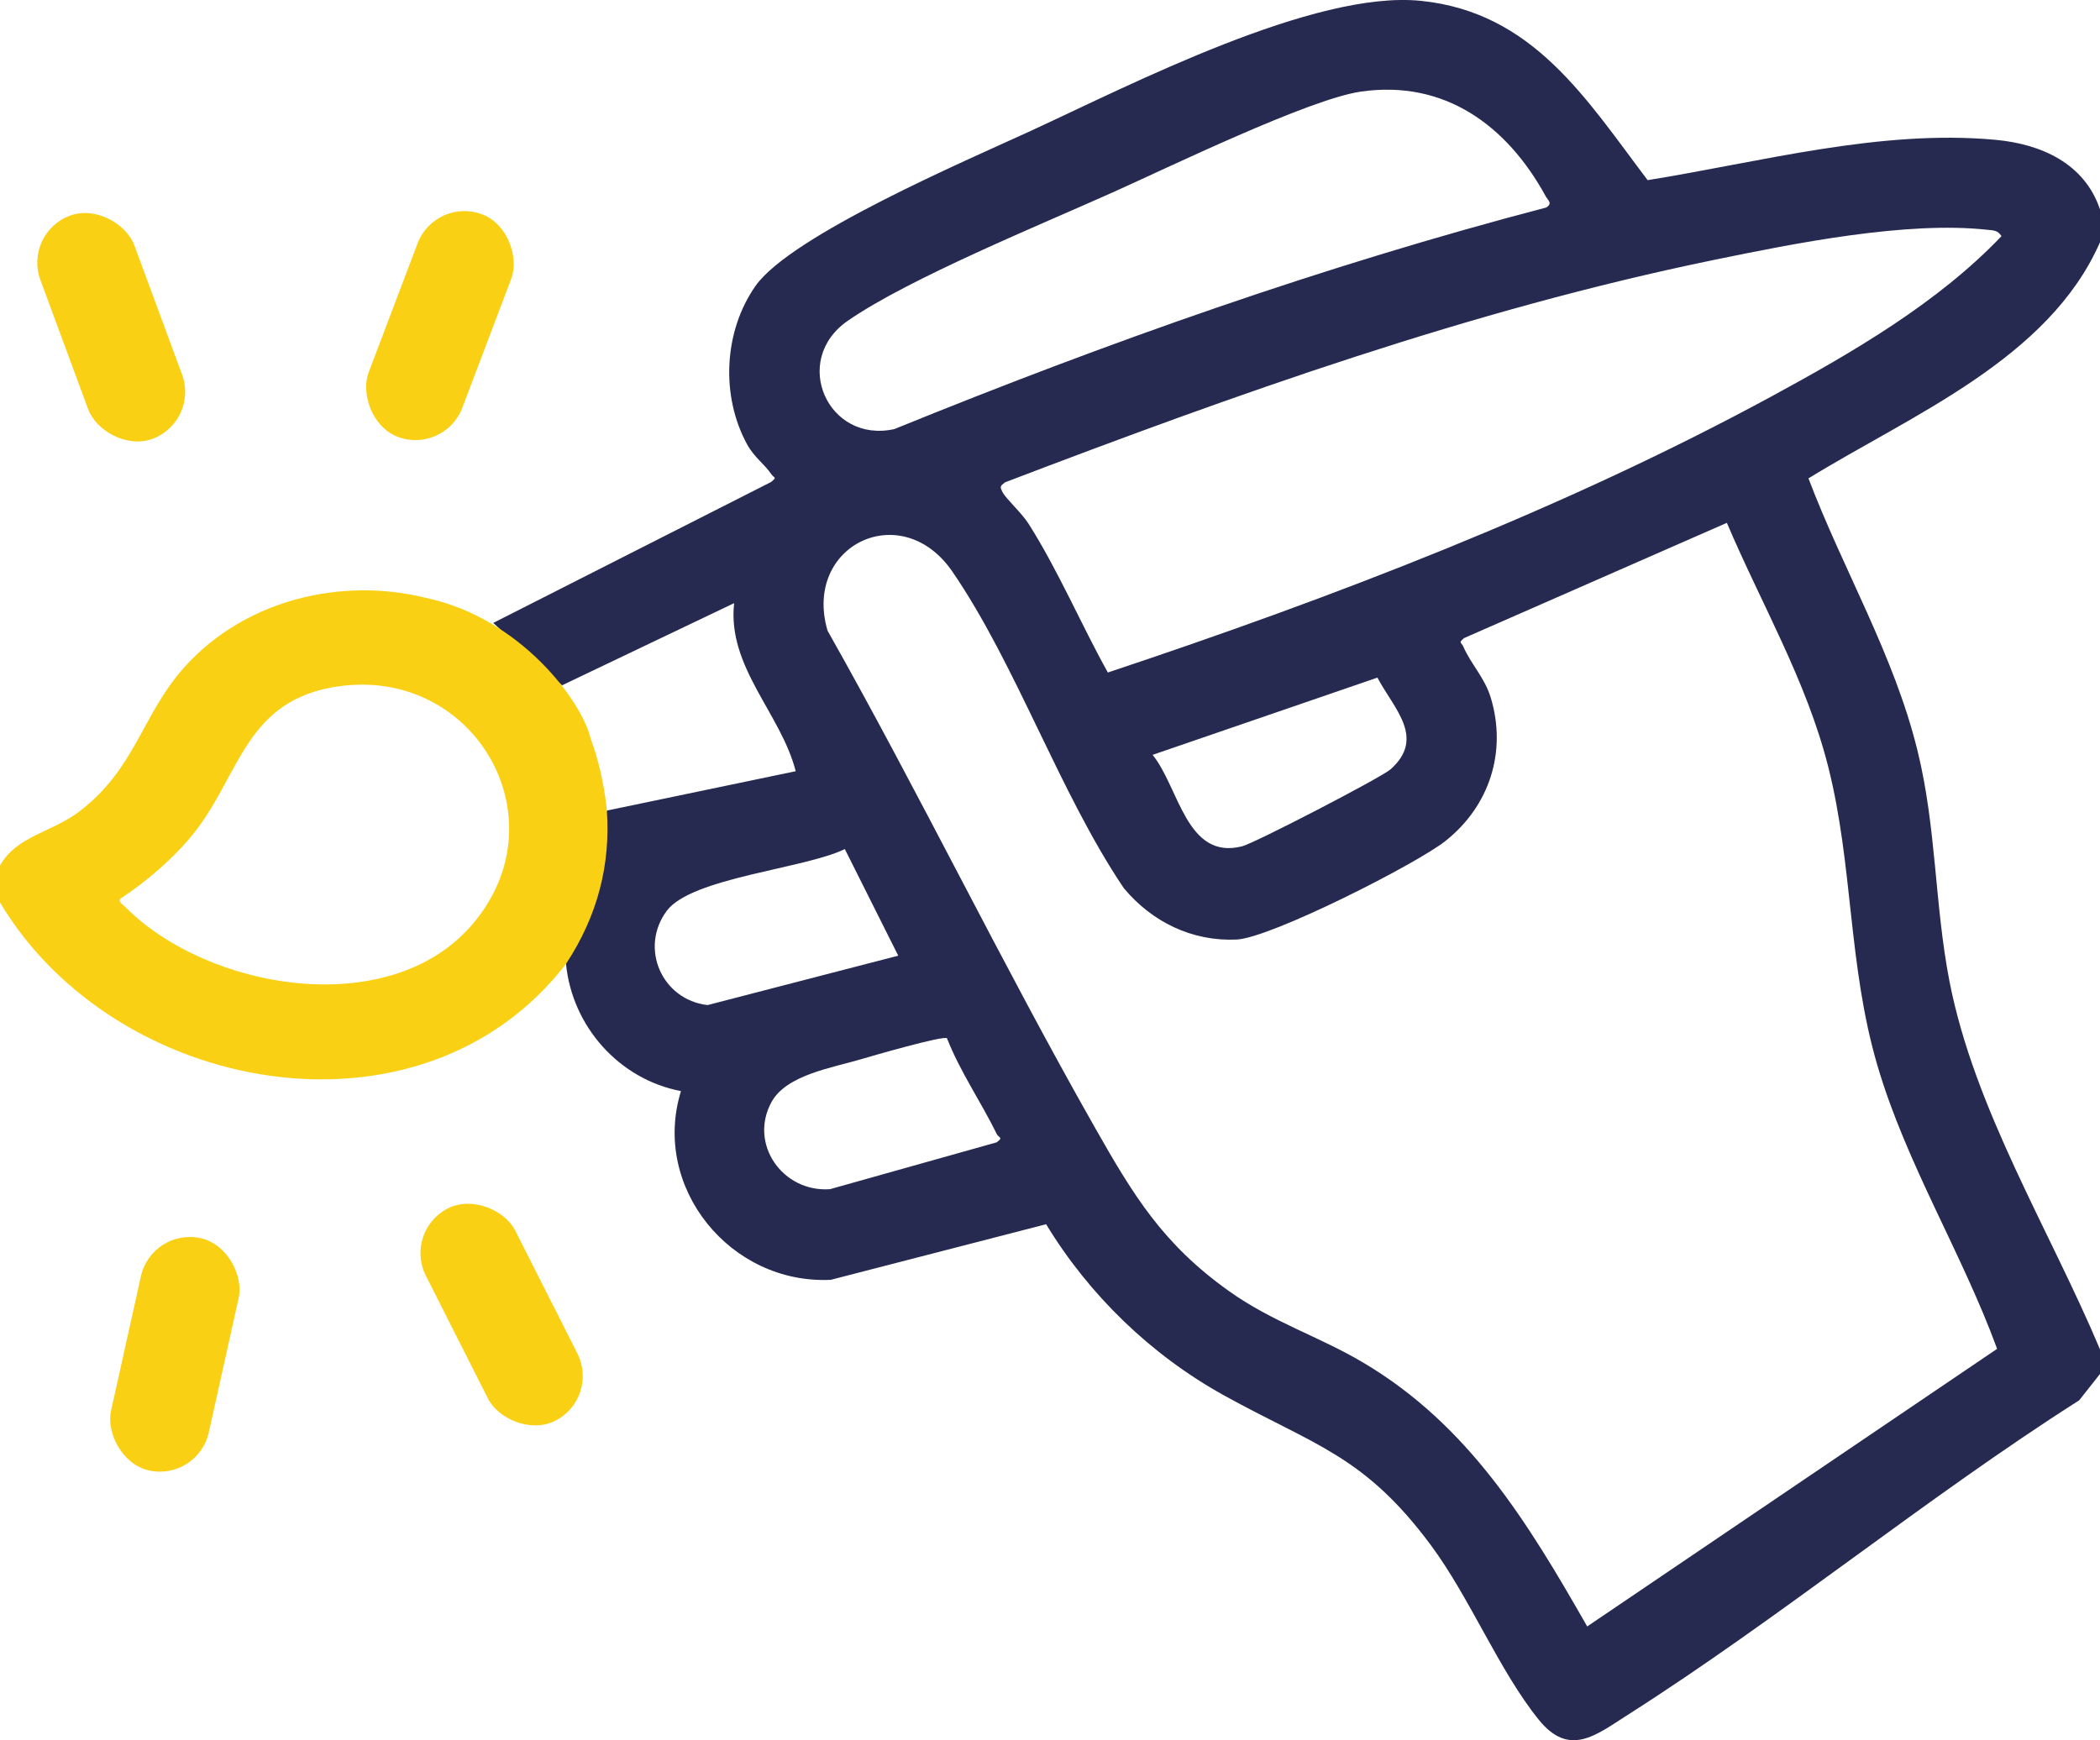
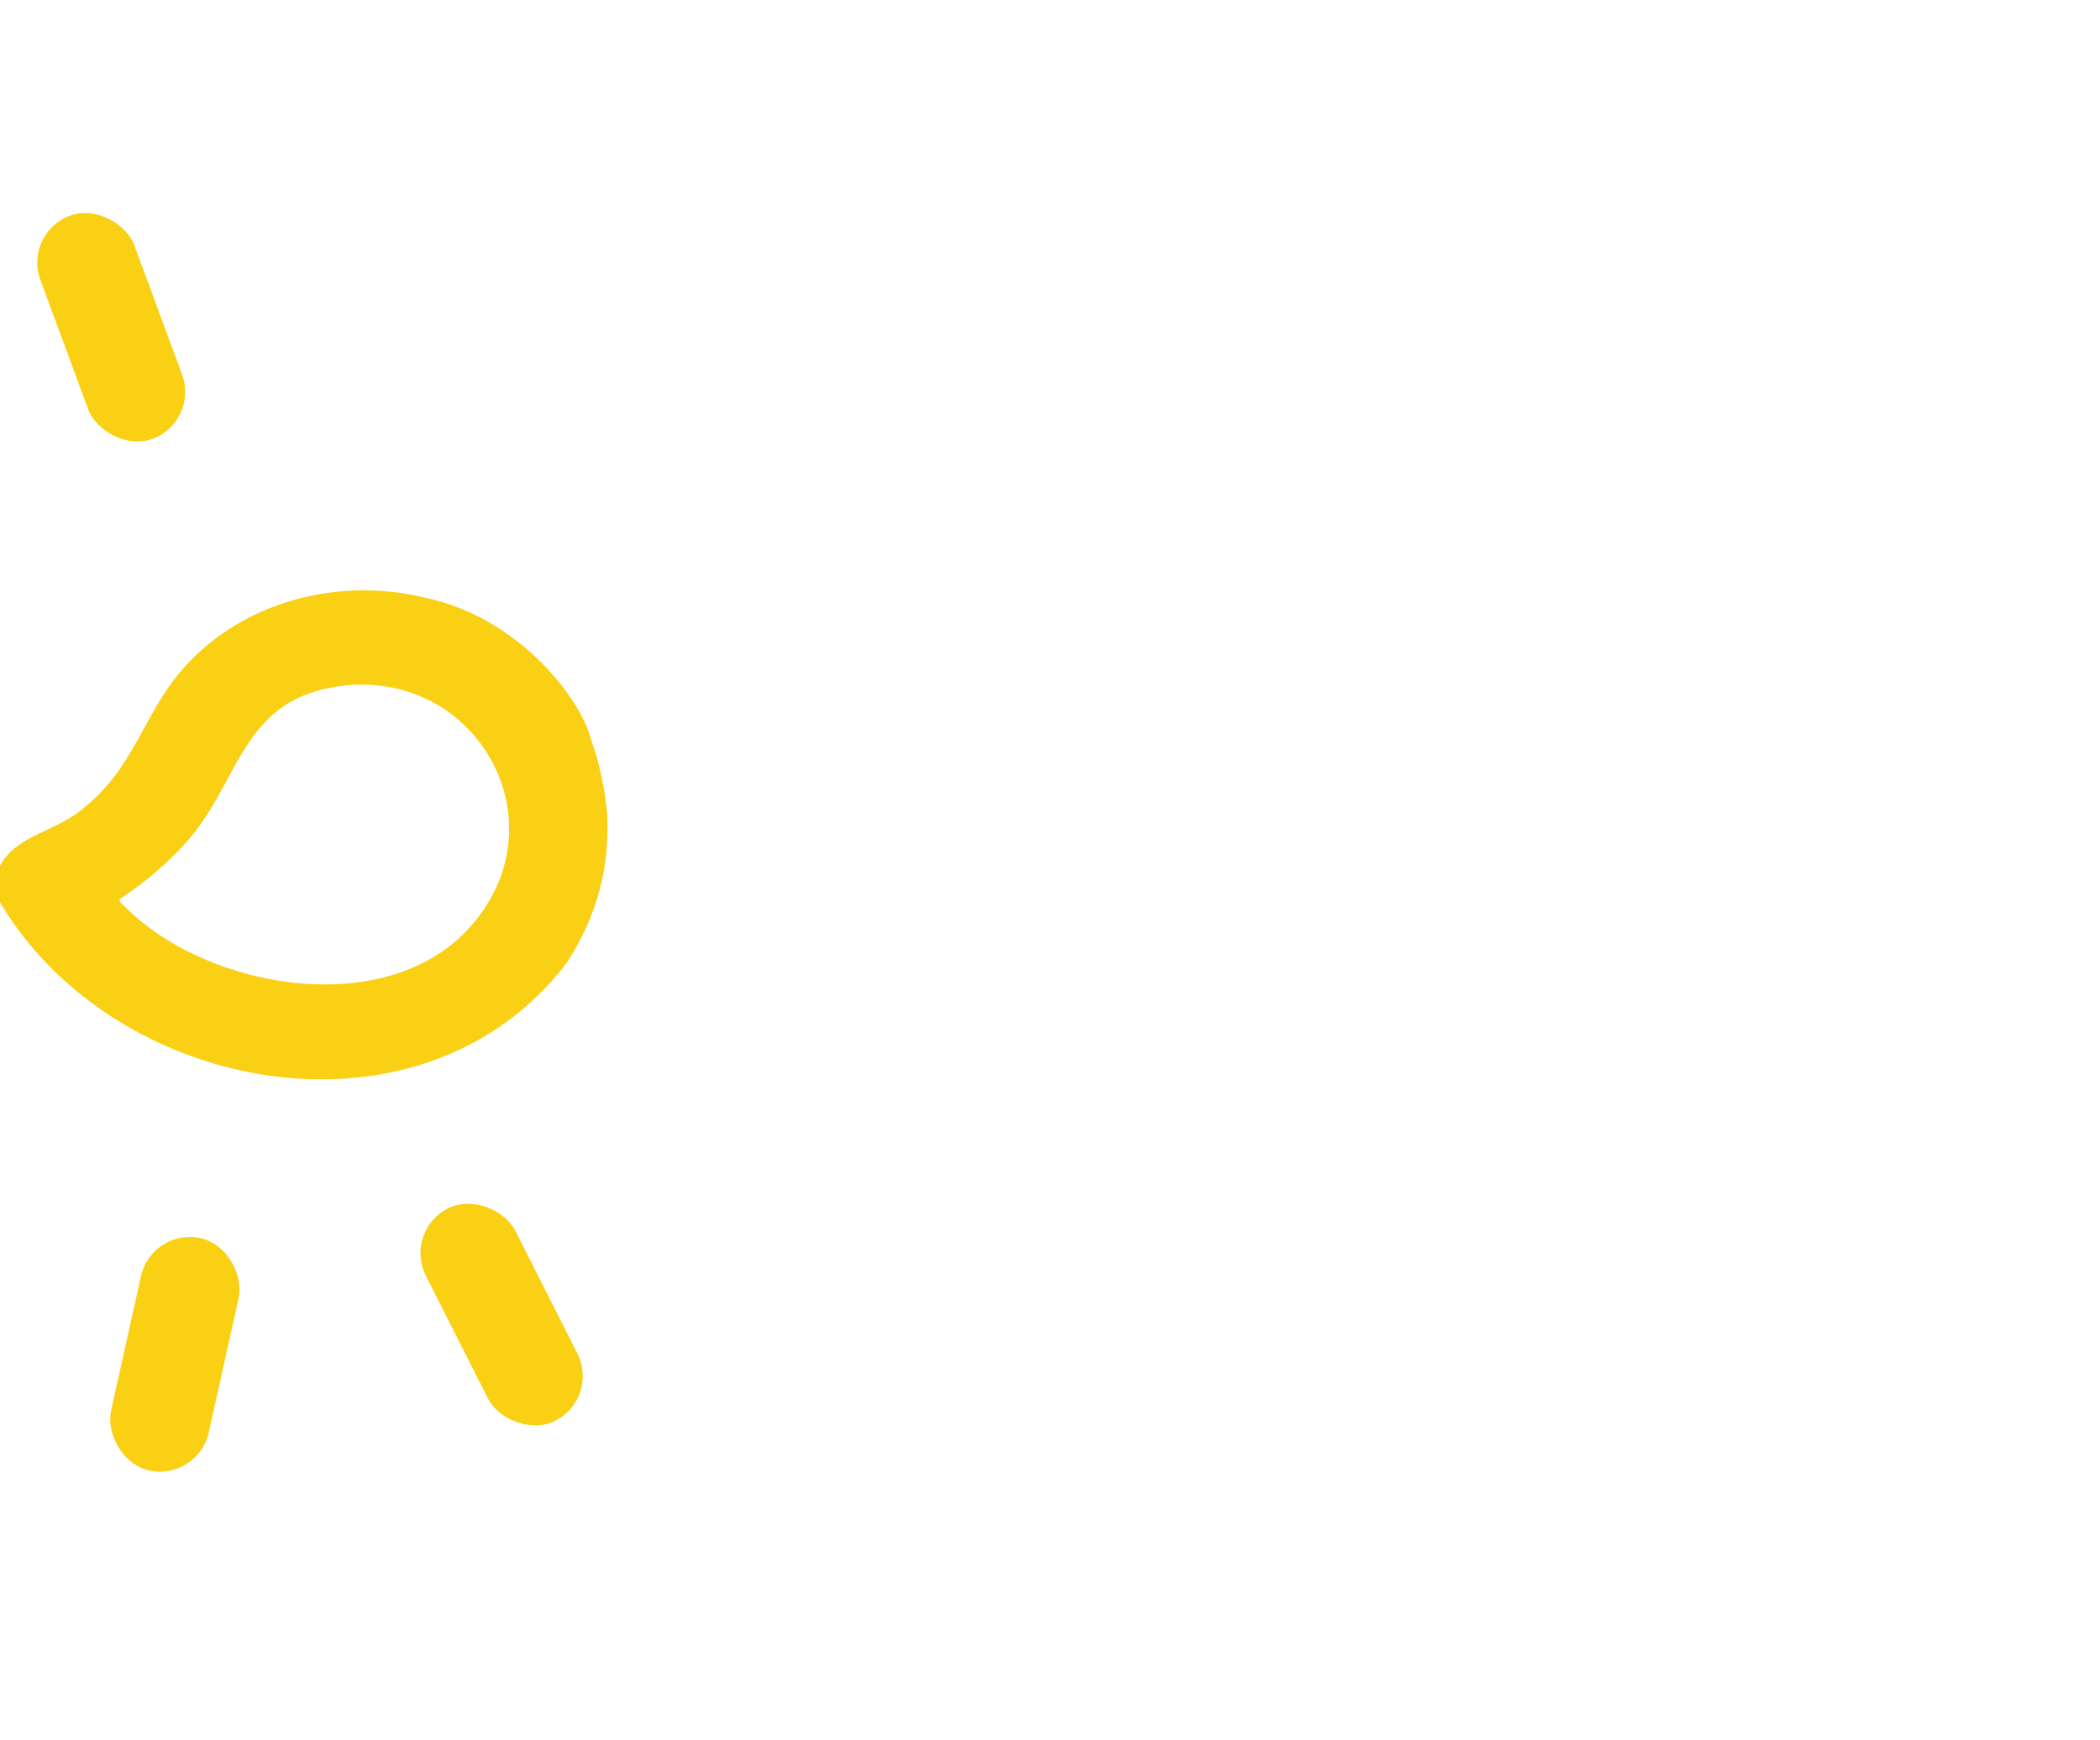
<svg xmlns="http://www.w3.org/2000/svg" id="Calque_1" data-name="Calque 1" viewBox="0 0 384 318.3">
  <defs>
    <style>
      .cls-1 {
        fill: #272a50;
      }

      .cls-2 {
        fill: #fad014;
      }
    </style>
  </defs>
-   <path class="cls-1" d="M110.97,148.26l34.53-7.2c-2.67-10.51-12.56-19.06-11.26-30.74l-31.47,15.03-12.58-11.41,50.79-25.77c1.18-.97.6-.64.03-1.48-1.19-1.76-3.1-3.06-4.38-5.38-4.86-8.87-4.31-20.67,1.5-28.98,6.47-9.26,38.72-23.03,50.36-28.39C206.9,15.44,240.3-1.81,259.78.15c20.55,2.07,30.24,17.92,41.5,32.8,20.68-3.32,42.43-9.32,63.58-7.38,8.38.77,16.32,4.31,19.14,12.74v6c-9.39,21.4-34.45,31.57-53.31,43.19,6.37,16.78,15.62,32.22,19.94,49.8,3.48,14.15,3.11,28.11,5.84,42.16,4.56,23.45,18.34,45.51,27.53,67.35v4.5l-3.81,4.82c-28.12,17.92-54.62,39.76-82.65,57.6-5.72,3.64-10.58,7.73-16.16.83-7.27-8.99-12.57-22.29-19.77-31.98-12.21-16.45-21.3-18.21-37.86-27.39-13.25-7.34-24.61-18.32-32.46-31.27l-39.38,10.17c-18.36.88-32.83-16.92-27.39-34.52-11.28-2.14-19.9-11.81-21.02-23.26-1.19-8.87,1.17-18.2,7.48-28.05ZM248.82,16.76c-9.49,1.38-35.21,13.89-45.33,18.42-13.17,5.91-37.39,15.8-48.49,23.51-10.44,7.25-3.6,22.5,8.55,19.79,38.88-15.83,78.54-29.89,119.21-40.53,1.18-.81.34-1.21-.15-2.11-7.07-12.89-18.46-21.3-33.78-19.08ZM202.57,123.01c41.1-13.69,83.33-29.86,121.45-50.55,14.78-8.03,30.33-17.06,41.97-29.27-.71-1.09-1.44-1.04-2.57-1.16-14.85-1.63-35.29,2.48-50.06,5.52-44.37,9.13-87.41,24.57-129.58,40.67-.92.71-.99.79-.42,1.86.61,1.16,3.48,3.75,4.75,5.76,5.44,8.61,9.52,18.27,14.47,27.17ZM365.19,246.72c-6.42-17.54-16.59-33.8-21.89-51.83-5.41-18.43-4.41-36.55-9.02-54.73-3.97-15.69-12.24-29.76-18.51-44.53l-48.03,21.07c-1.14.93-.52.72-.14,1.61,1.32,3.08,3.88,5.63,4.99,9.28,3,9.88-.22,19.83-8.25,26.21-5.28,4.21-31.99,17.76-38.21,18.05-8.15.38-15.52-3.24-20.64-9.41-11.76-17.44-19.67-40.88-31.35-57.9-9.31-13.55-27.38-4.8-22.82,10.81,16.87,29.87,31.86,60.88,48.79,90.71,7.16,12.63,12.52,21.48,24.64,30.11,7.98,5.68,16.33,8.22,24.47,13.03,19.35,11.44,30.17,29.3,41.01,48.29l74.96-50.78ZM251.87,123.94l-41.11,14.13c4.86,5.96,6.16,19.3,16.36,16.73,2.29-.58,25.48-12.59,27.16-14.09,6.47-5.77.58-11.1-2.41-16.77ZM164.25,174.8l-9.77-19.5c-7.24,3.58-28.04,5.22-32.56,11.3-5.03,6.77-.93,16.24,7.45,17.24l34.88-9.04ZM173.16,189.9c-.78-.5-13.73,3.25-15.82,3.87-5.14,1.53-13.51,2.83-16.24,7.76-4.25,7.68,2.02,16.6,10.67,15.98l30.48-8.57c1.29-.95.36-.81.02-1.51-2.89-5.91-6.7-11.38-9.11-17.53Z" />
  <path class="cls-2" d="M103.49,176.31c-26.56,34.44-82.56,23.94-103.49-11.25v-6.75c3.05-5.43,9.45-6.03,14.5-9.88,10.32-7.85,11.45-17.78,19.28-26.47,10.92-12.13,28.44-16.48,44.06-12.61,17.38,3.67,28.6,18.94,30.19,25.83,2.42,6.47,2.94,13.08,2.94,13.08.68,9.84-1.65,19.21-7.48,28.05ZM62.07,125.51c-17.15,2.35-18.07,16.02-26.51,26.74-3.47,4.42-8.76,9.01-13.46,12.06-.67.51.34,1.11.75,1.53,15.09,15.24,48.21,20.94,63.41,3.37,16.66-19.25.67-47.11-24.2-43.7Z" />
-   <rect class="cls-2" x="71.28" y="37.8" width="18.31" height="43.52" rx="9.16" ry="9.16" transform="translate(26.36 -24.66) rotate(20.77)" />
  <rect class="cls-2" x="11.19" y="38.09" width="18.31" height="43.52" rx="9.16" ry="9.16" transform="translate(-19.48 10.76) rotate(-20.27)" />
  <rect class="cls-2" x="82.56" y="218.7" width="18.31" height="43.52" rx="9.16" ry="9.16" transform="translate(-98.59 67.2) rotate(-26.81)" />
  <rect class="cls-2" x="22.8" y="225.96" width="18.31" height="43.52" rx="9.16" ry="9.16" transform="translate(54.48 -1.04) rotate(12.52)" />
</svg>